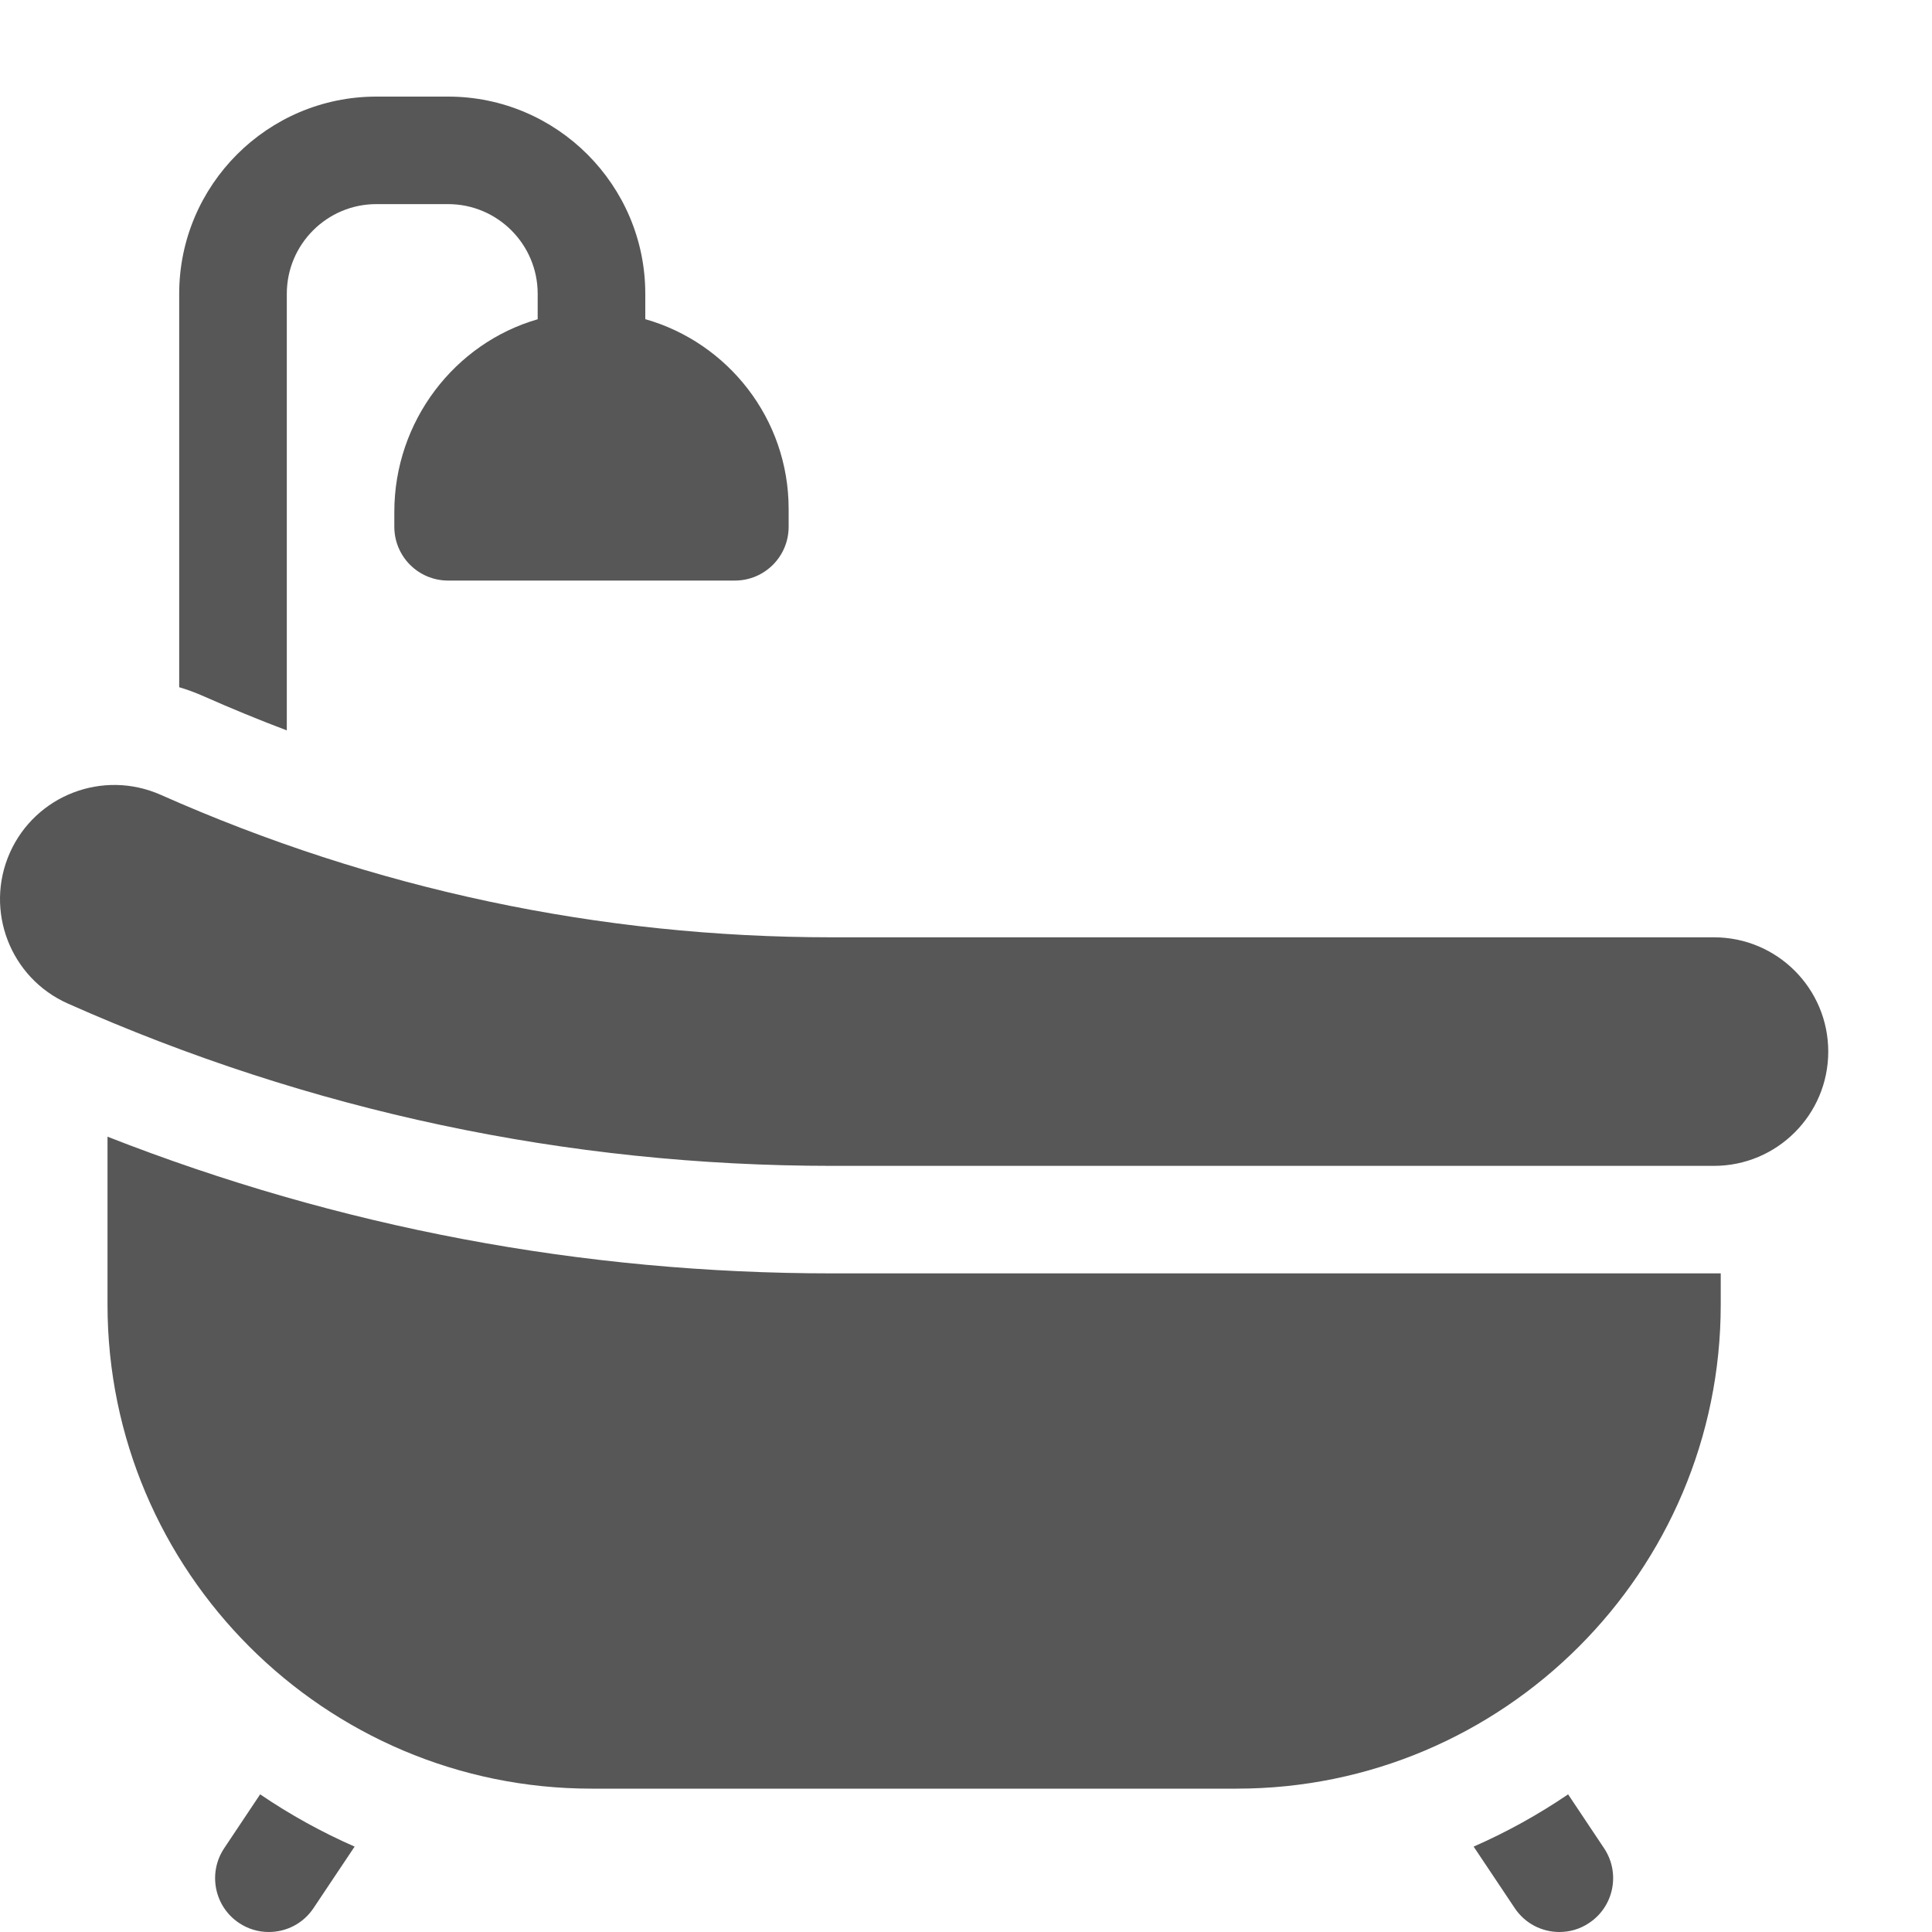
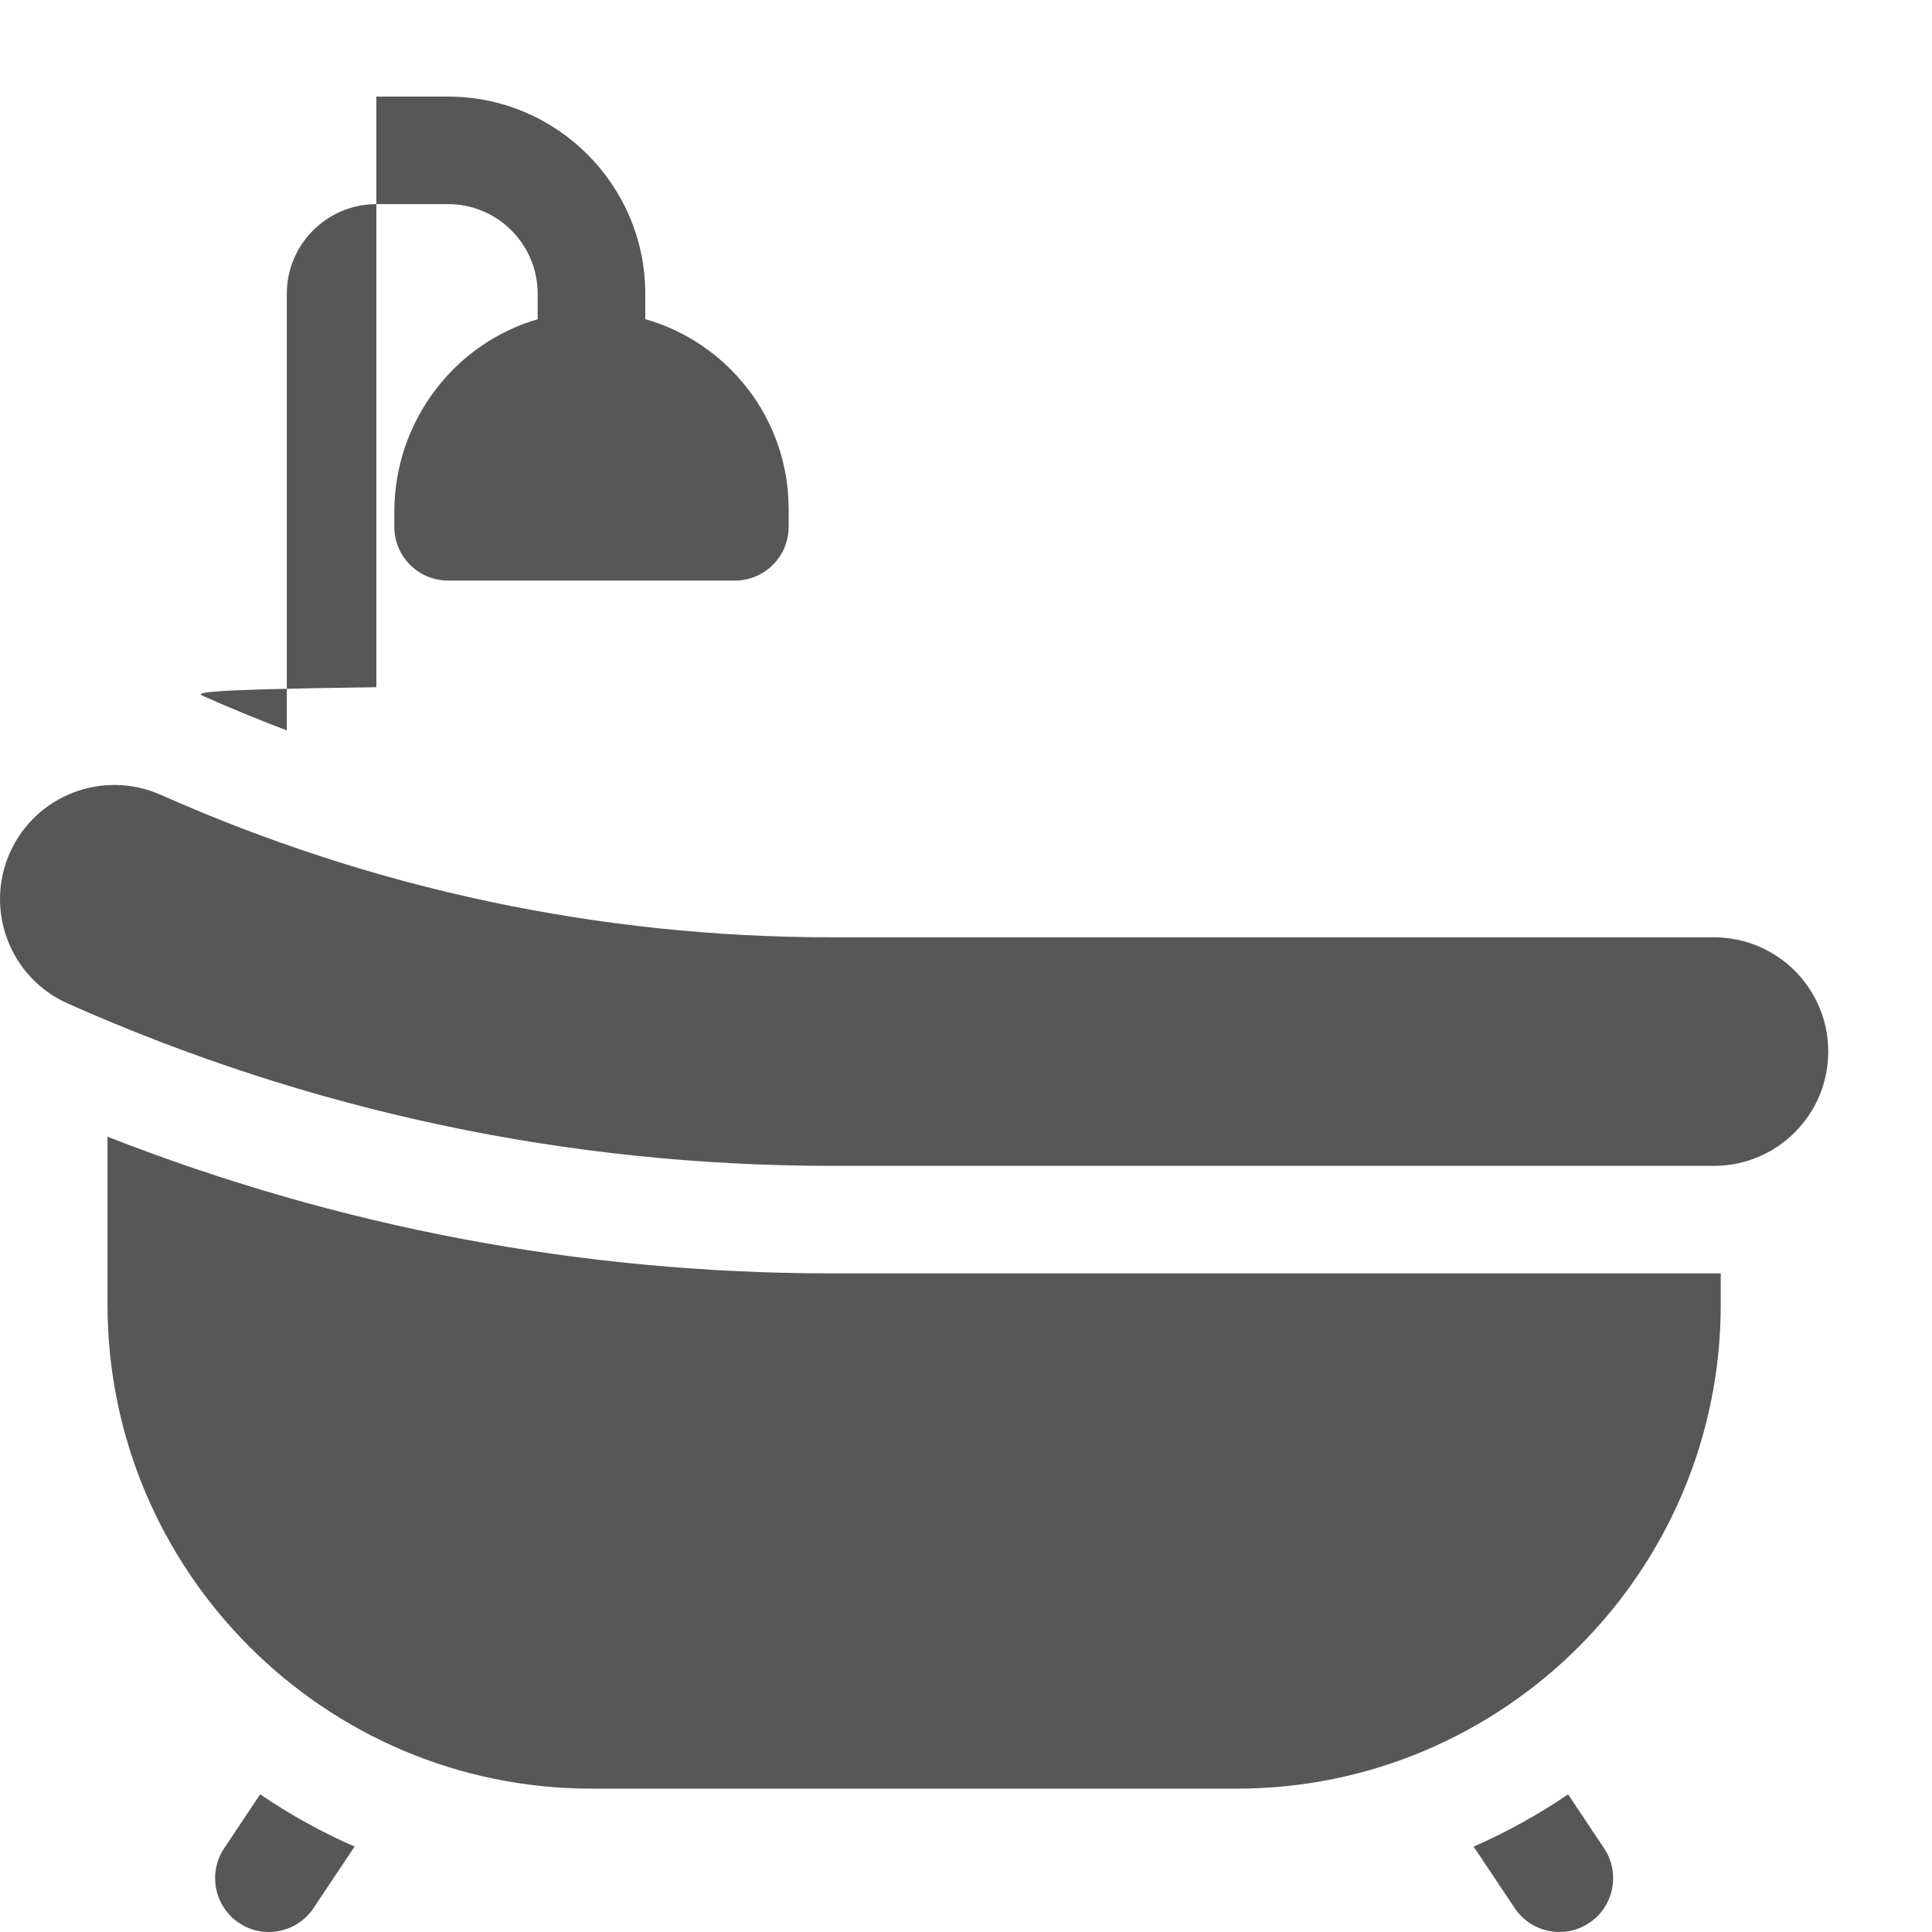
<svg xmlns="http://www.w3.org/2000/svg" width="20" height="20" viewBox="0 0 20 20" fill="none">
-   <path d="M2.32 19.134C2.15 19.39 2.219 19.736 2.474 19.906C2.566 19.968 2.673 20 2.783 20C2.963 20 3.139 19.913 3.246 19.752L3.671 19.116C3.329 18.966 3.002 18.785 2.693 18.575L2.32 19.134ZM16.233 18.575C15.924 18.785 15.597 18.966 15.255 19.116L15.68 19.752C15.787 19.913 15.963 20 16.143 20C16.249 20 16.357 19.97 16.451 19.906C16.707 19.736 16.776 19.39 16.606 19.134L16.233 18.575ZM1.113 11.767V13.506C1.113 16.268 3.361 18.516 6.123 18.516H12.803C15.565 18.516 17.813 16.268 17.813 13.506V13.182H8.615C6.027 13.182 3.508 12.706 1.113 11.767ZM2.969 7.561V3.041C2.969 2.529 3.385 2.113 3.896 2.113H4.639C5.15 2.113 5.566 2.529 5.566 3.041V3.305C4.706 3.553 4.082 4.361 4.082 5.299V5.453C4.082 5.761 4.331 6.01 4.639 6.01H7.607C7.915 6.01 8.164 5.761 8.164 5.453V5.268C8.164 4.335 7.535 3.547 6.68 3.304V3.041C6.68 1.916 5.764 1 4.639 1H3.896C2.771 1 1.855 1.916 1.855 3.041V7.114C1.944 7.14 2.03 7.173 2.114 7.21C2.396 7.335 2.681 7.452 2.969 7.561ZM17.743 9.703H8.615C6.204 9.703 3.866 9.206 1.664 8.228C1.066 7.963 0.368 8.231 0.102 8.828C-0.163 9.425 0.106 10.124 0.703 10.389C3.209 11.504 5.871 12.069 8.615 12.069H17.743C18.396 12.069 18.926 11.539 18.926 10.886C18.926 10.232 18.396 9.703 17.743 9.703Z" fill="#575757" />
+   <path d="M2.32 19.134C2.15 19.39 2.219 19.736 2.474 19.906C2.566 19.968 2.673 20 2.783 20C2.963 20 3.139 19.913 3.246 19.752L3.671 19.116C3.329 18.966 3.002 18.785 2.693 18.575L2.32 19.134ZM16.233 18.575C15.924 18.785 15.597 18.966 15.255 19.116L15.68 19.752C15.787 19.913 15.963 20 16.143 20C16.249 20 16.357 19.97 16.451 19.906C16.707 19.736 16.776 19.39 16.606 19.134L16.233 18.575ZM1.113 11.767V13.506C1.113 16.268 3.361 18.516 6.123 18.516H12.803C15.565 18.516 17.813 16.268 17.813 13.506V13.182H8.615C6.027 13.182 3.508 12.706 1.113 11.767ZM2.969 7.561V3.041C2.969 2.529 3.385 2.113 3.896 2.113H4.639C5.15 2.113 5.566 2.529 5.566 3.041V3.305C4.706 3.553 4.082 4.361 4.082 5.299V5.453C4.082 5.761 4.331 6.01 4.639 6.01H7.607C7.915 6.01 8.164 5.761 8.164 5.453V5.268C8.164 4.335 7.535 3.547 6.68 3.304V3.041C6.68 1.916 5.764 1 4.639 1H3.896V7.114C1.944 7.14 2.03 7.173 2.114 7.21C2.396 7.335 2.681 7.452 2.969 7.561ZM17.743 9.703H8.615C6.204 9.703 3.866 9.206 1.664 8.228C1.066 7.963 0.368 8.231 0.102 8.828C-0.163 9.425 0.106 10.124 0.703 10.389C3.209 11.504 5.871 12.069 8.615 12.069H17.743C18.396 12.069 18.926 11.539 18.926 10.886C18.926 10.232 18.396 9.703 17.743 9.703Z" fill="#575757" />
</svg>